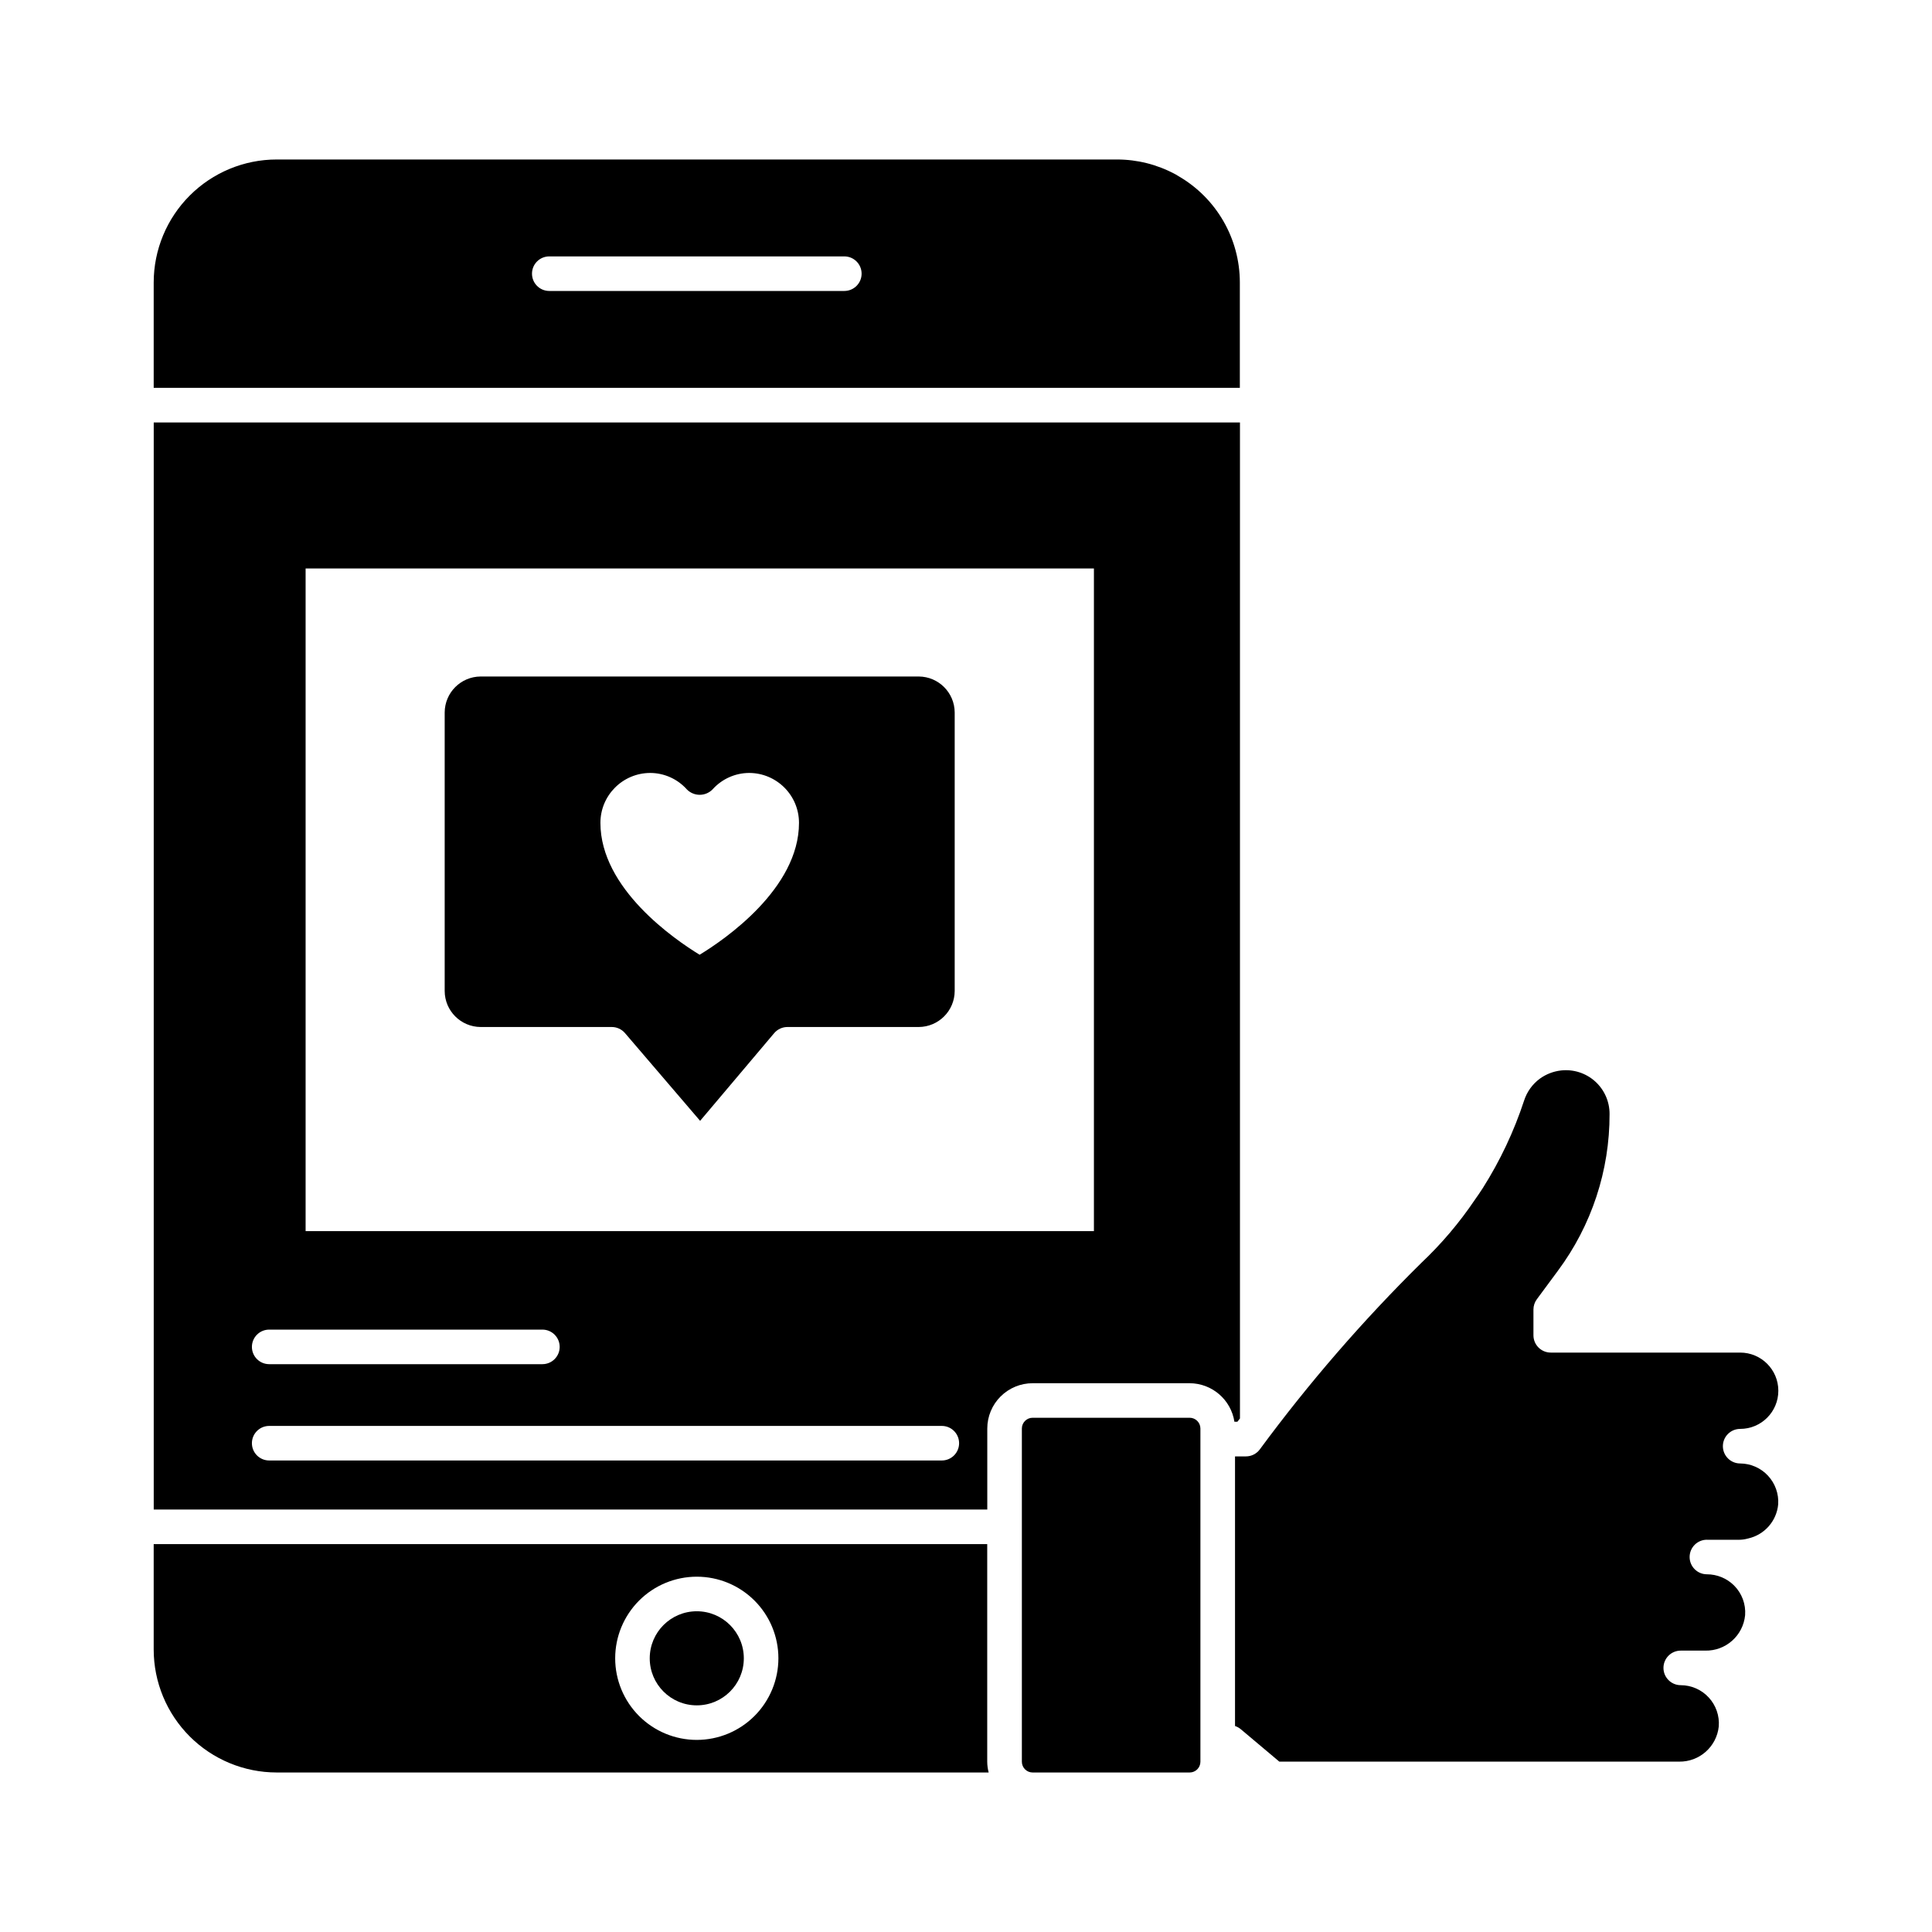
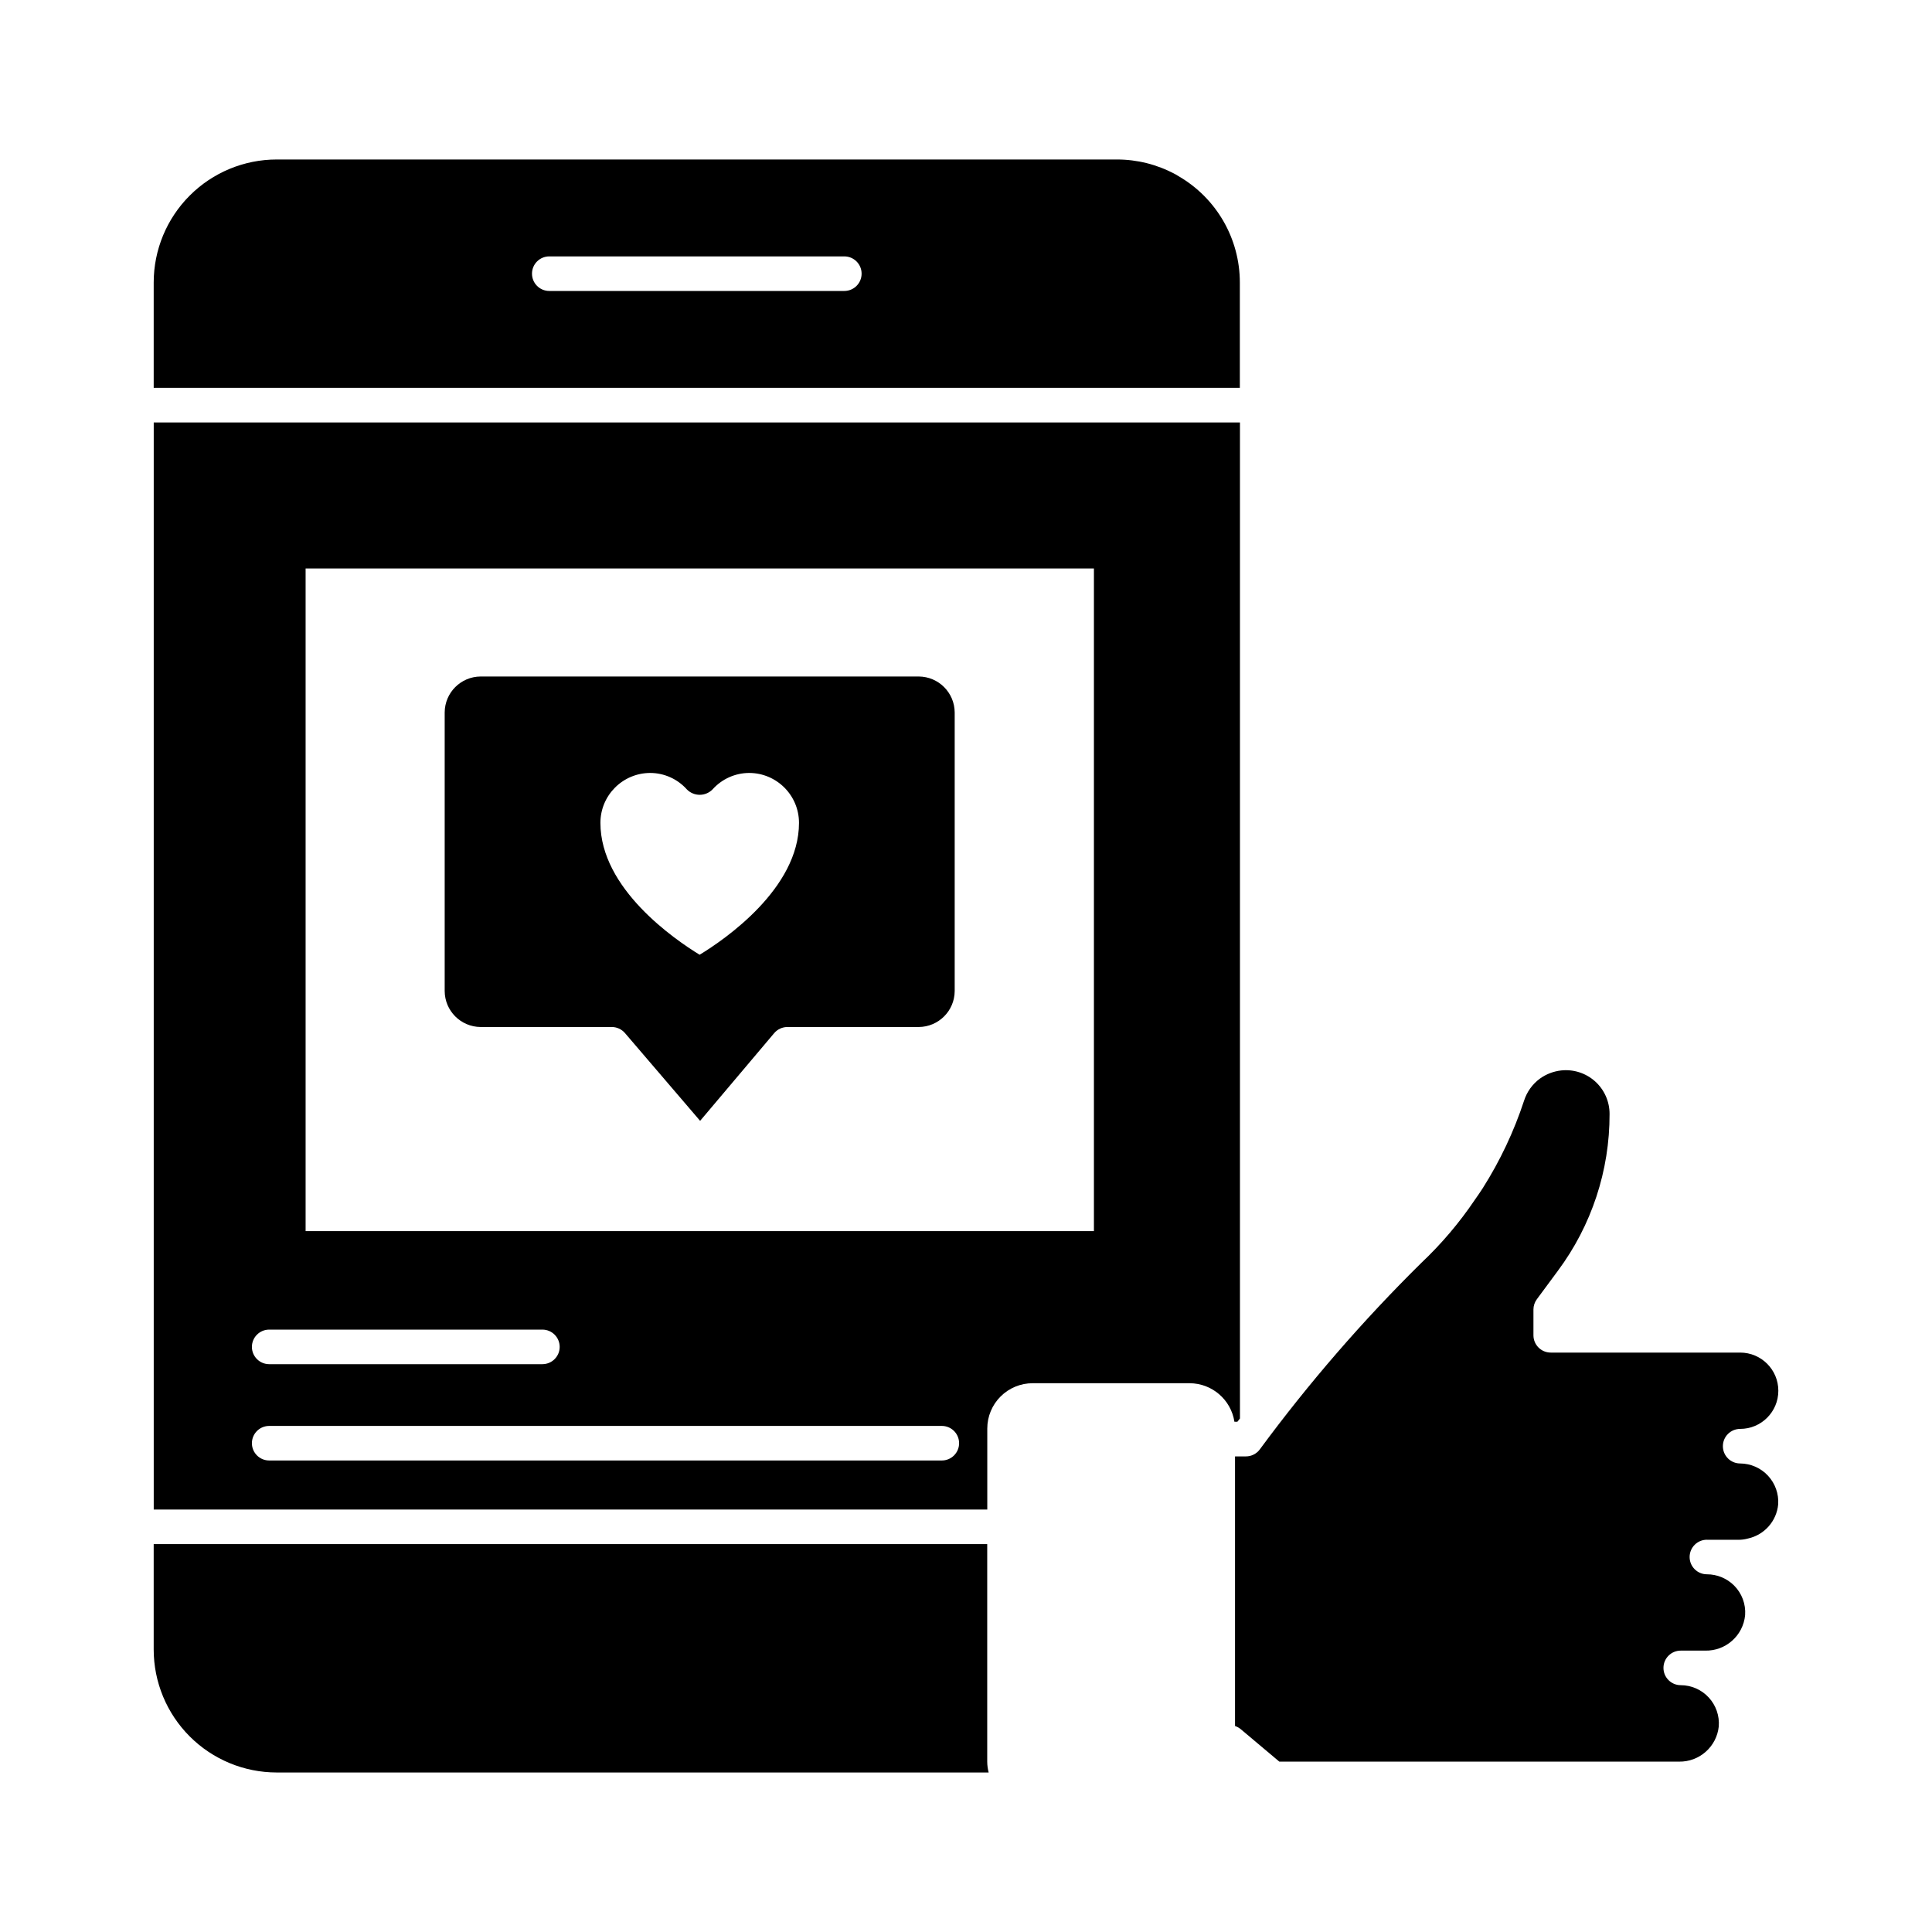
<svg xmlns="http://www.w3.org/2000/svg" fill="#000000" width="800px" height="800px" version="1.1" viewBox="144 144 512 512">
  <g>
    <path d="m456.33 190.69c-0.273-0.156-0.531-0.34-0.805-0.488l-0.164-0.078c-4.723-2.535-10-3.859-15.363-3.856h-222.68c-8.637 0.004-16.922 3.441-23.031 9.551-6.109 6.109-9.547 14.391-9.555 23.031v27.938h287.84v-27.938c-0.008-11.609-6.195-22.34-16.242-28.16zm-88.578 30.418h-78.191c-2.527 0-4.578-2.051-4.578-4.582 0-2.527 2.051-4.578 4.578-4.578h78.191c2.531 0 4.582 2.051 4.582 4.578 0 2.531-2.051 4.582-4.582 4.582z" />
    <path d="m596.34 552.06h8.332c0.879 0.008 1.758-0.109 2.602-0.348 4.344-0.969 7.562-4.633 7.965-9.062 0.18-2.789-0.801-5.531-2.707-7.578-1.906-2.047-4.57-3.219-7.367-3.238-2.531 0-4.582-2.051-4.582-4.582 0-2.527 2.051-4.578 4.582-4.578 5.582 0 10.113-4.527 10.113-10.113 0-5.586-4.531-10.113-10.113-10.113h-50.203c-2.531 0-4.582-2.051-4.582-4.578v-6.836c0-0.988 0.324-1.953 0.918-2.746l5.543-7.496v-0.004c8.941-12.008 13.754-26.594 13.711-41.566 0.012-3.301-1.387-6.449-3.844-8.656-2.457-2.203-5.738-3.25-9.016-2.883-2.016 0.23-3.938 0.969-5.586 2.152-1.984 1.453-3.457 3.5-4.207 5.84-2.68 8.156-6.359 15.949-10.953 23.199-0.691 1.066-1.375 2.078-2.098 3.086-4.102 6.086-8.863 11.695-14.195 16.73-15.543 15.336-29.855 31.863-42.809 49.438-0.863 1.156-2.219 1.832-3.664 1.832h-2.887v71.449h0.004c0.551 0.184 1.066 0.465 1.512 0.84l10.227 8.602h105.92c5.398 0.094 9.973-3.957 10.535-9.324 0.223-2.816-0.738-5.594-2.652-7.668-1.91-2.078-4.602-3.262-7.422-3.269-2.531 0-4.582-2.051-4.582-4.582 0-2.527 2.051-4.578 4.582-4.578h6.488c5.441 0.117 10.051-3.984 10.57-9.398 0.215-2.934-0.867-5.812-2.953-7.883-1.91-1.887-4.488-2.945-7.172-2.945-2.531 0-4.582-2.051-4.582-4.578 0-2.531 2.051-4.582 4.582-4.582z" />
-     <path d="m459.27 519.72h-41.609c-1.574 0-2.852 1.273-2.856 2.848v88.309c0 0.758 0.301 1.48 0.836 2.016 0.535 0.535 1.262 0.836 2.019 0.836h41.609c1.574 0 2.852-1.277 2.852-2.852v-88.309c-0.004-1.574-1.281-2.848-2.852-2.848z" />
    <path d="m387.48 323.28h-116.11c-5.25 0.027-9.496 4.277-9.523 9.527v73.832c0.027 5.25 4.273 9.496 9.523 9.527h34.766c1.336 0.004 2.606 0.59 3.481 1.602l19.922 23.266 19.648-23.266c0.875-1.012 2.144-1.598 3.481-1.602h34.809c5.25-0.031 9.5-4.277 9.527-9.527v-73.832c-0.027-5.25-4.277-9.5-9.527-9.527zm-58.074 73.738c-6.594-4.031-26.289-17.496-26.289-34.945-0.004-7.293 5.898-13.211 13.191-13.234 3.707 0.008 7.234 1.59 9.707 4.352 0.898 0.922 2.129 1.441 3.414 1.441s2.516-0.52 3.41-1.441c2.477-2.762 6.004-4.344 9.711-4.352 7.293 0.023 13.195 5.941 13.191 13.234 0 17.406-19.695 30.918-26.336 34.945z" />
-     <path d="m184.73 553.21v27.938c0.008 8.637 3.445 16.918 9.551 23.027 6.106 6.106 14.387 9.543 23.023 9.551h188.7c-0.242-0.93-0.371-1.887-0.379-2.852v-57.664zm143.93 51.883c-5.738 0-11.238-2.277-15.293-6.332-4.059-4.059-6.336-9.559-6.336-15.297 0-5.734 2.281-11.234 6.336-15.293 4.059-4.055 9.559-6.332 15.297-6.332 5.734 0 11.234 2.281 15.289 6.336 4.059 4.059 6.336 9.559 6.332 15.297-0.008 5.734-2.289 11.23-6.34 15.281-4.055 4.055-9.555 6.336-15.285 6.34z" />
+     <path d="m184.73 553.21v27.938c0.008 8.637 3.445 16.918 9.551 23.027 6.106 6.106 14.387 9.543 23.023 9.551h188.7c-0.242-0.93-0.371-1.887-0.379-2.852v-57.664zm143.93 51.883z" />
    <path d="m341.12 583.47c0 6.887-5.582 12.465-12.465 12.465-6.887 0-12.469-5.578-12.469-12.465 0-6.887 5.582-12.469 12.469-12.469 6.883 0 12.465 5.582 12.465 12.469" />
    <path d="m215.34 496.36h72.398c2.531 0 4.582 2.051 4.582 4.582 0 2.527-2.051 4.578-4.582 4.578h-72.398c-2.531 0-4.582-2.051-4.582-4.578 0-2.531 2.051-4.582 4.582-4.582zm178.25 34.684h-178.25c-2.531 0-4.582-2.051-4.582-4.578 0-2.531 2.051-4.582 4.582-4.582h178.25c2.531 0 4.582 2.051 4.582 4.582 0 2.527-2.051 4.578-4.582 4.578zm-208.85-275.09v288.09h220.9v-21.477c0.004-3.191 1.277-6.246 3.535-8.496 2.262-2.25 5.32-3.512 8.508-3.504h41.59c5.926 0.027 10.953 4.356 11.863 10.215h0.777c0.23-0.273 0.457-0.551 0.688-0.871v-263.95zm249.16 214.3h-208.91v-175.6h208.91z" />
  </g>
</svg>